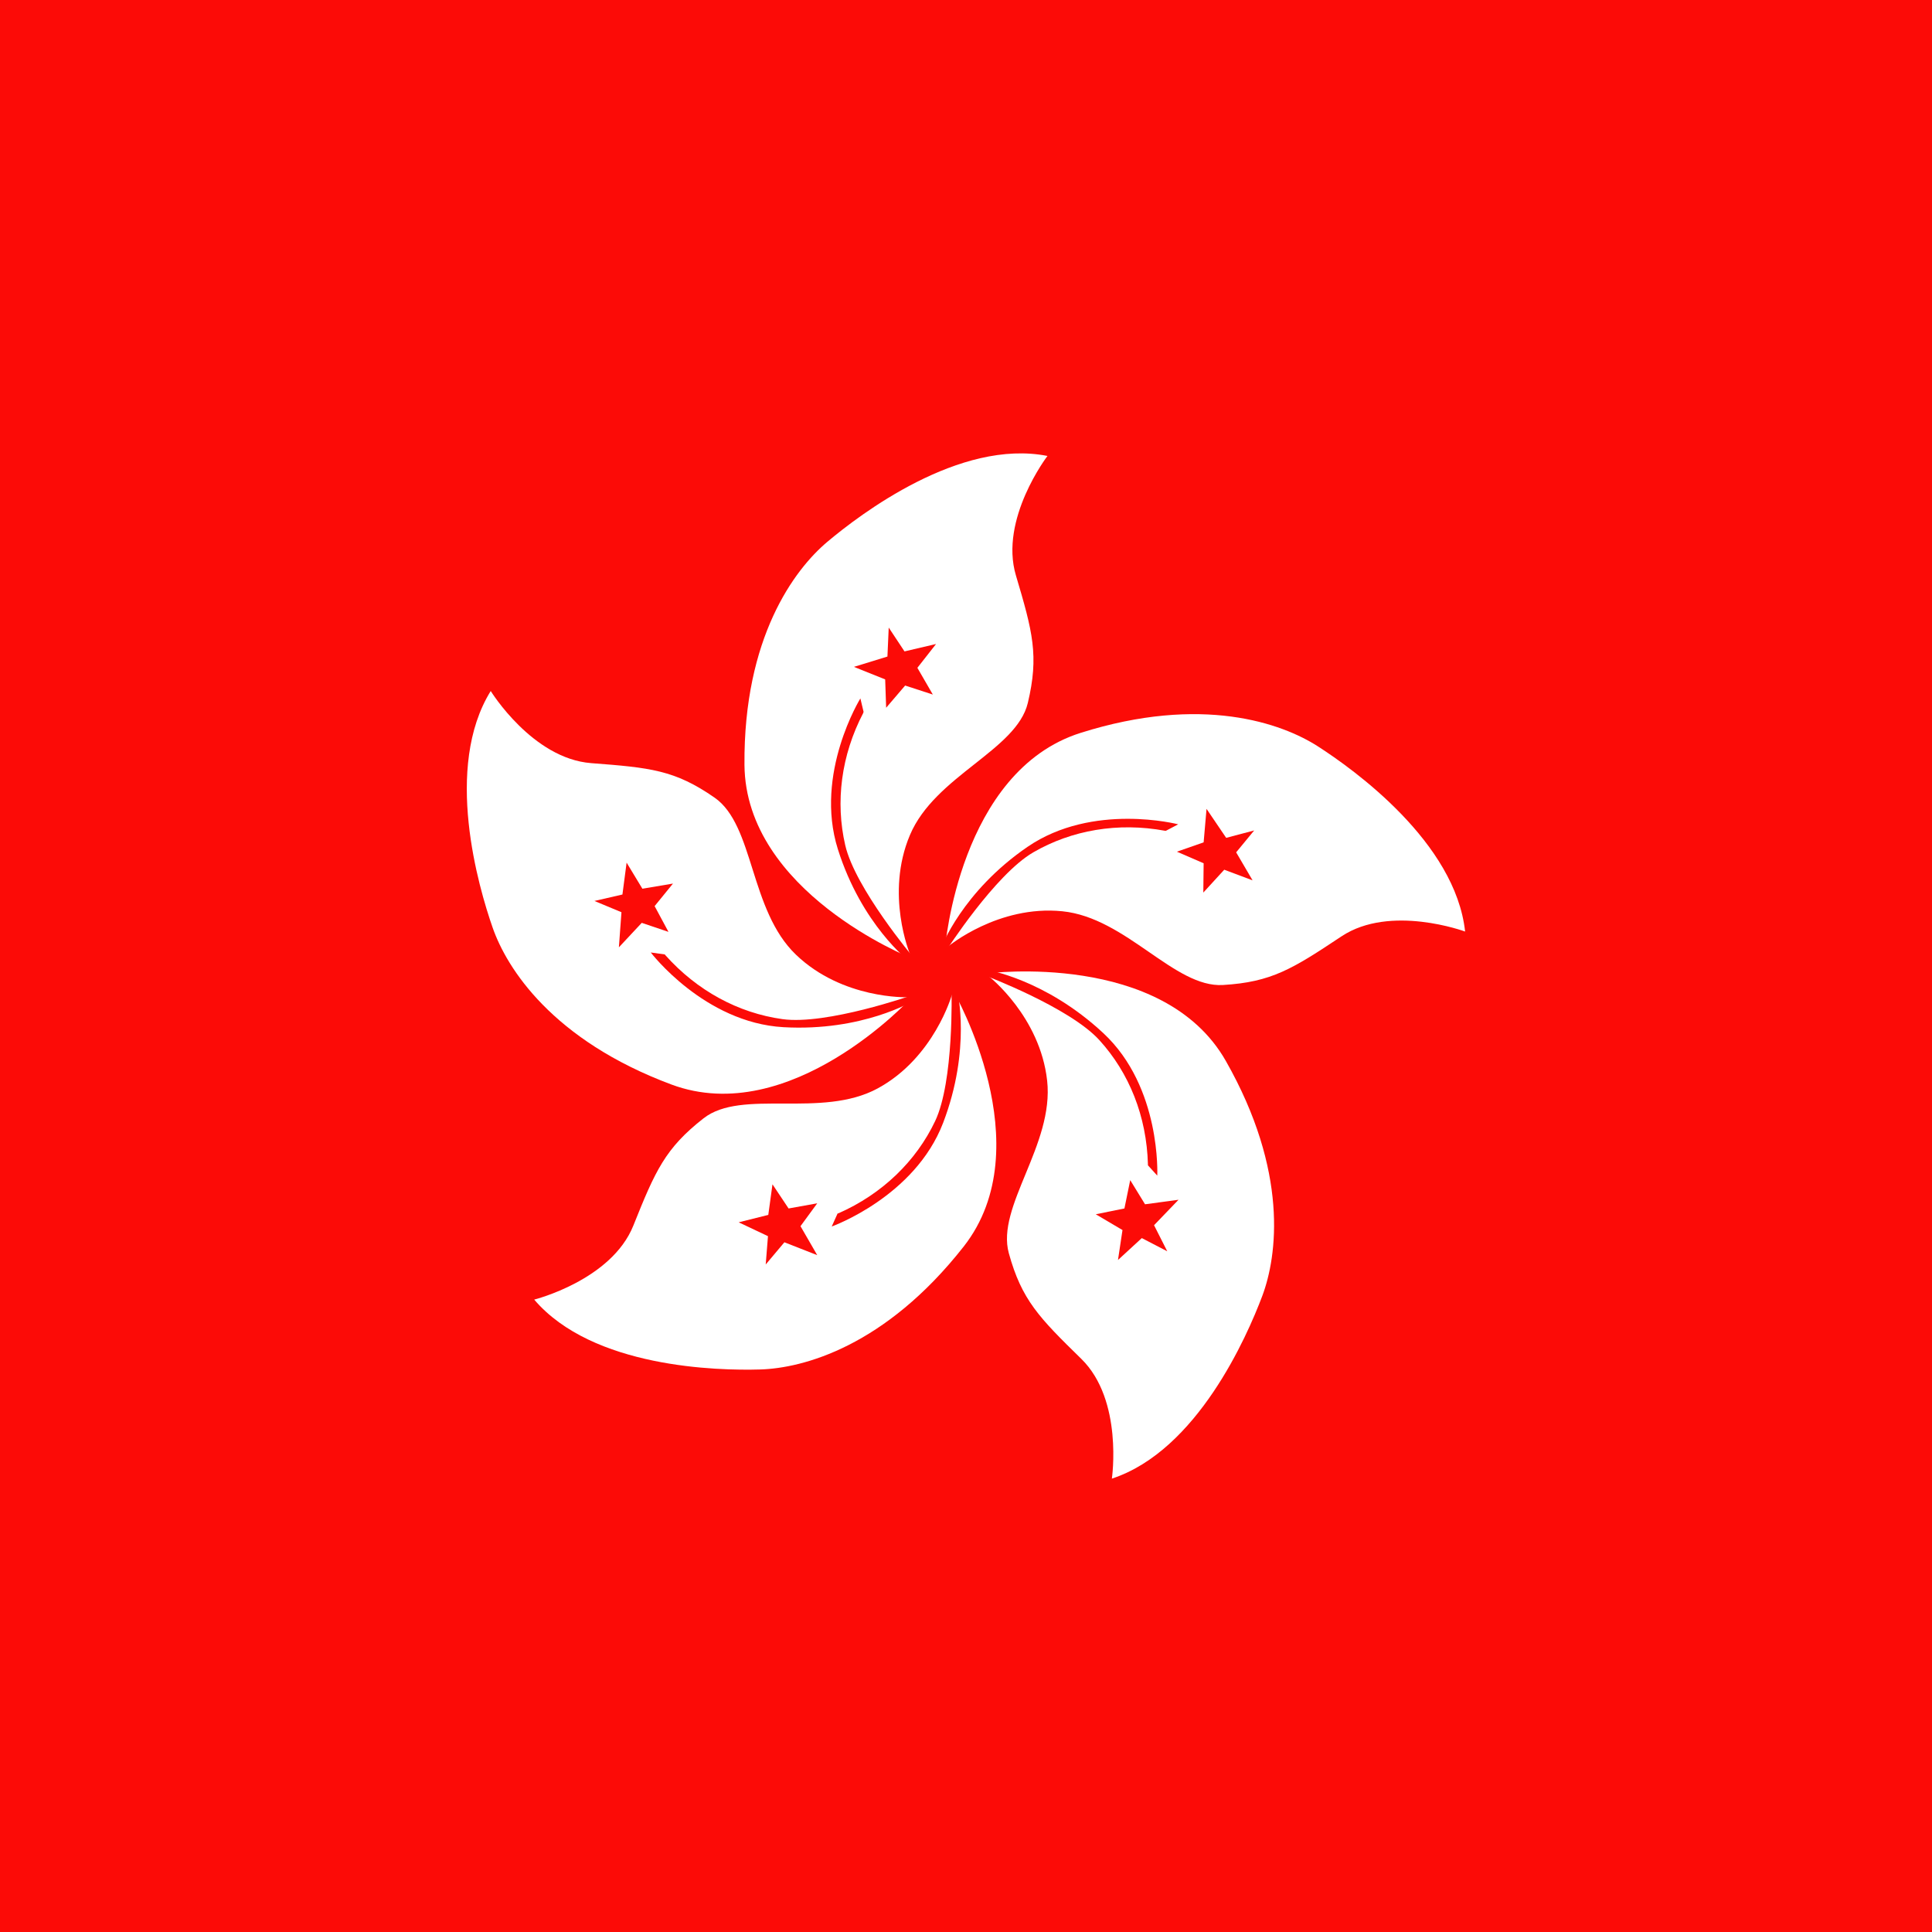
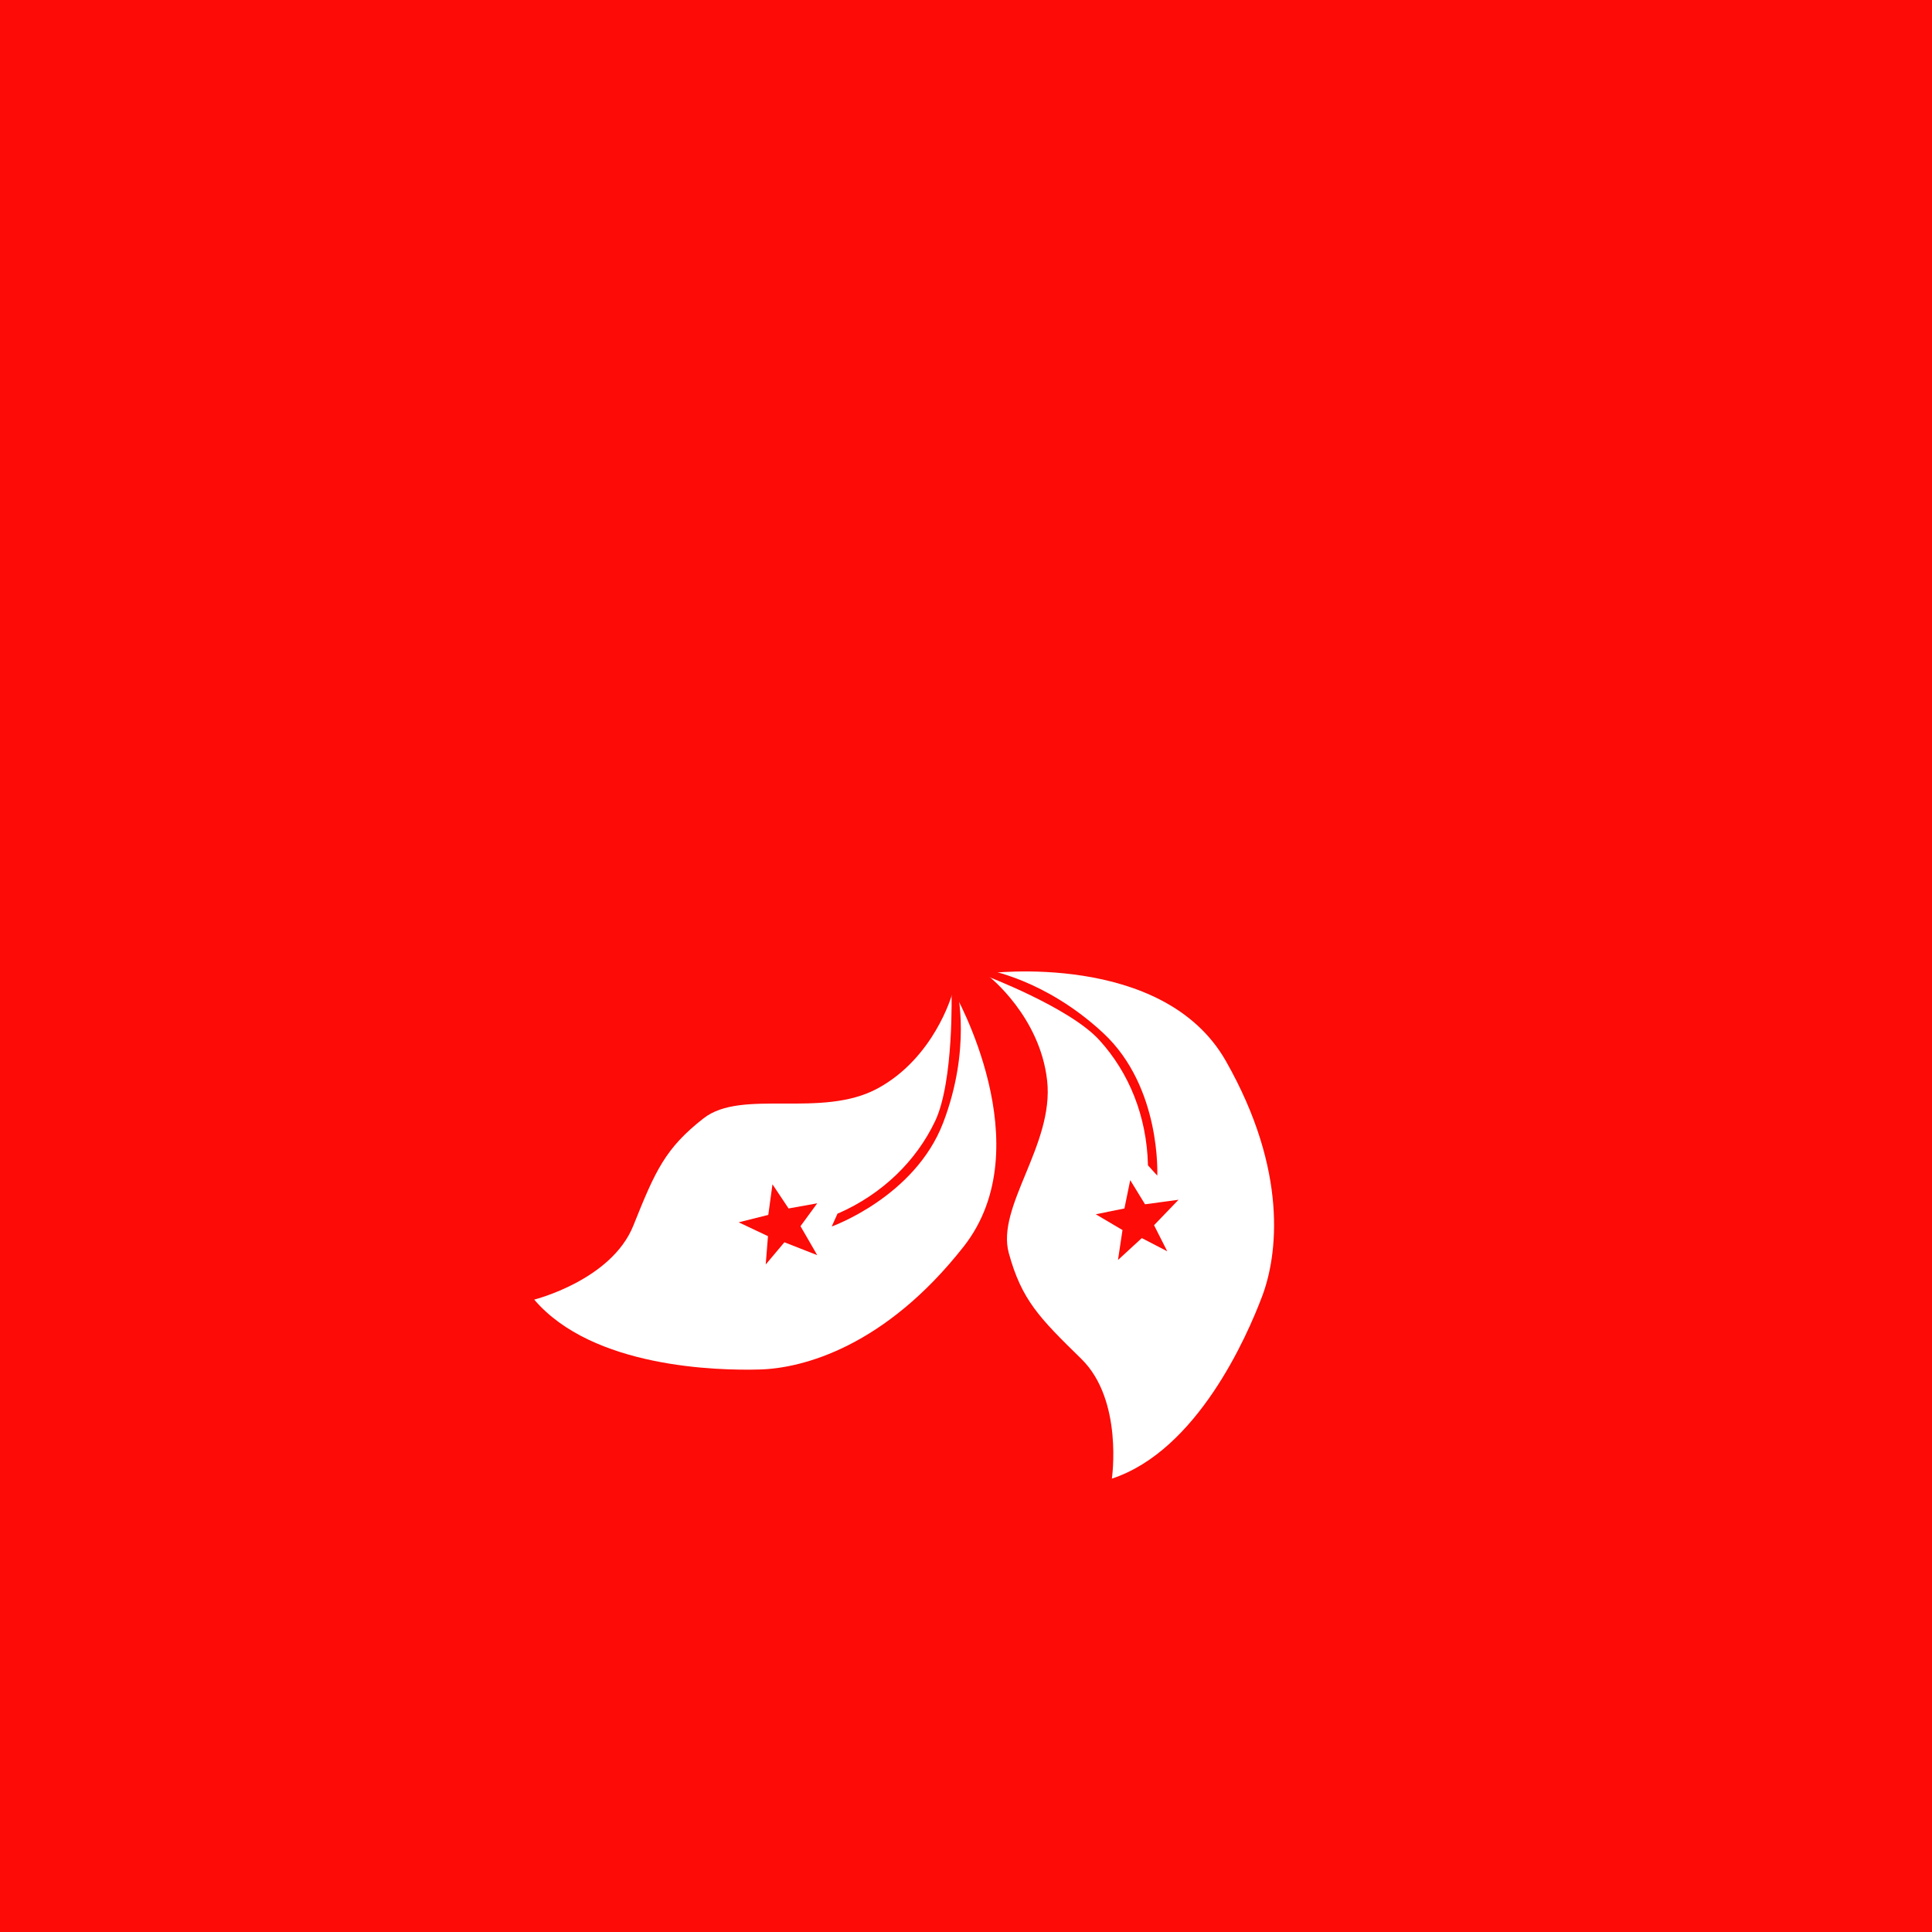
<svg xmlns="http://www.w3.org/2000/svg" id="Layer_2" data-name="Layer 2" viewBox="0 0 60 60">
  <defs>
    <style>
      .cls-1 {
        fill: #fff;
      }

      .cls-2 {
        fill: #fc0b07;
      }
    </style>
  </defs>
  <g id="Layer_1-2" data-name="Layer 1">
    <g>
      <rect class="cls-2" width="60" height="60" />
      <g>
        <g>
-           <path class="cls-1" d="M28.27,29.74s-5.12-2.04-5.15-5.99,1.55-6.06,2.57-6.92,4.11-3.21,6.84-2.67c0,0-1.5,1.96-.98,3.71s.72,2.49.37,3.96-2.88,2.26-3.66,4.1,0,3.7,0,3.7" />
          <polygon class="cls-2" points="26.52 20.71 27.56 20.39 27.6 19.49 28.09 20.23 29.07 20 28.49 20.74 28.97 21.57 28.11 21.29 27.52 21.98 27.49 21.1 26.52 20.71" />
          <path class="cls-2" d="M26.72,21.69s-1.44,2.33-.7,4.68,2.21,3.48,2.21,3.48l.14-.11s-1.81-2.15-2.12-3.49-.13-2.79.56-4.11c0,0,0-.02.01-.03" />
        </g>
        <g>
-           <path class="cls-1" d="M29.35,29.44s.44-5.49,4.21-6.68,6.25-.3,7.37.42,4.27,2.98,4.57,5.75c0,0-2.32-.86-3.84.15s-2.17,1.42-3.68,1.51-3-2.09-4.99-2.29-3.54,1.09-3.54,1.09" />
-           <polygon class="cls-2" points="37.47 25.12 38.08 26.02 38.95 25.79 38.39 26.47 38.9 27.34 38.02 27.01 37.37 27.72 37.38 26.81 36.55 26.45 37.38 26.16 37.47 25.12" />
          <path class="cls-2" d="M36.59,25.6s-2.65-.69-4.68.7-2.68,3.13-2.68,3.13l.15.1s1.52-2.37,2.71-3.06,2.63-.94,4.09-.67c0,0,.02,0,.03,0" />
        </g>
        <g>
          <path class="cls-1" d="M30.66,30.23s5.46-.71,7.41,2.72c1.95,3.43,1.6,6.05,1.13,7.3s-2.02,4.8-4.67,5.67c0,0,.36-2.44-.95-3.72s-1.85-1.83-2.25-3.28,1.41-3.37,1.19-5.36-1.8-3.23-1.8-3.23" />
          <polygon class="cls-2" points="36.6 37.26 35.84 38.05 36.25 38.86 35.46 38.45 34.72 39.13 34.86 38.2 34.03 37.71 34.92 37.53 35.1 36.65 35.56 37.4 36.6 37.26" />
          <path class="cls-2" d="M35.94,36.51s.13-2.74-1.67-4.42-3.62-1.97-3.62-1.97l-.07.17s2.63.99,3.56,2.01,1.47,2.37,1.51,3.86c0,.01,0,.02,0,.03" />
        </g>
        <g>
          <path class="cls-1" d="M29.63,30.82s2.74,4.78.3,7.89-4.99,3.78-6.32,3.82-5.21-.05-7.02-2.17c0,0,2.4-.6,3.08-2.3s.99-2.4,2.18-3.33,3.66.02,5.41-.93,2.3-2.9,2.3-2.9" />
          <polygon class="cls-2" points="25.38 38.98 24.36 38.58 23.78 39.27 23.85 38.39 22.94 37.96 23.86 37.73 23.99 36.78 24.49 37.53 25.38 37.37 24.86 38.08 25.38 38.98" />
          <path class="cls-2" d="M25.83,38.09s2.58-.92,3.46-3.22.44-4.1.44-4.1h-.18s.08,2.81-.51,4.05-1.64,2.26-3,2.86c0,0-.02,0-.03.01" />
        </g>
        <g>
-           <path class="cls-1" d="M28.28,31.01s-3.73,4.05-7.43,2.67-5.11-3.61-5.55-4.87-1.53-4.98-.06-7.35c0,0,1.29,2.1,3.12,2.24s2.59.21,3.83,1.07,1.08,3.49,2.53,4.88,3.46,1.32,3.46,1.32" />
          <polygon class="cls-2" points="19.22 29.42 19.3 28.33 18.46 27.98 19.33 27.78 19.46 26.79 19.95 27.6 20.9 27.44 20.33 28.14 20.76 28.94 19.93 28.66 19.22 29.42" />
-           <path class="cls-2" d="M20.21,29.58s1.66,2.18,4.12,2.32,4.04-.82,4.04-.82l-.05-.17s-2.65.93-4.02.74-2.65-.88-3.64-1.99c0,0-.01-.02-.02-.02" />
        </g>
      </g>
    </g>
  </g>
</svg>